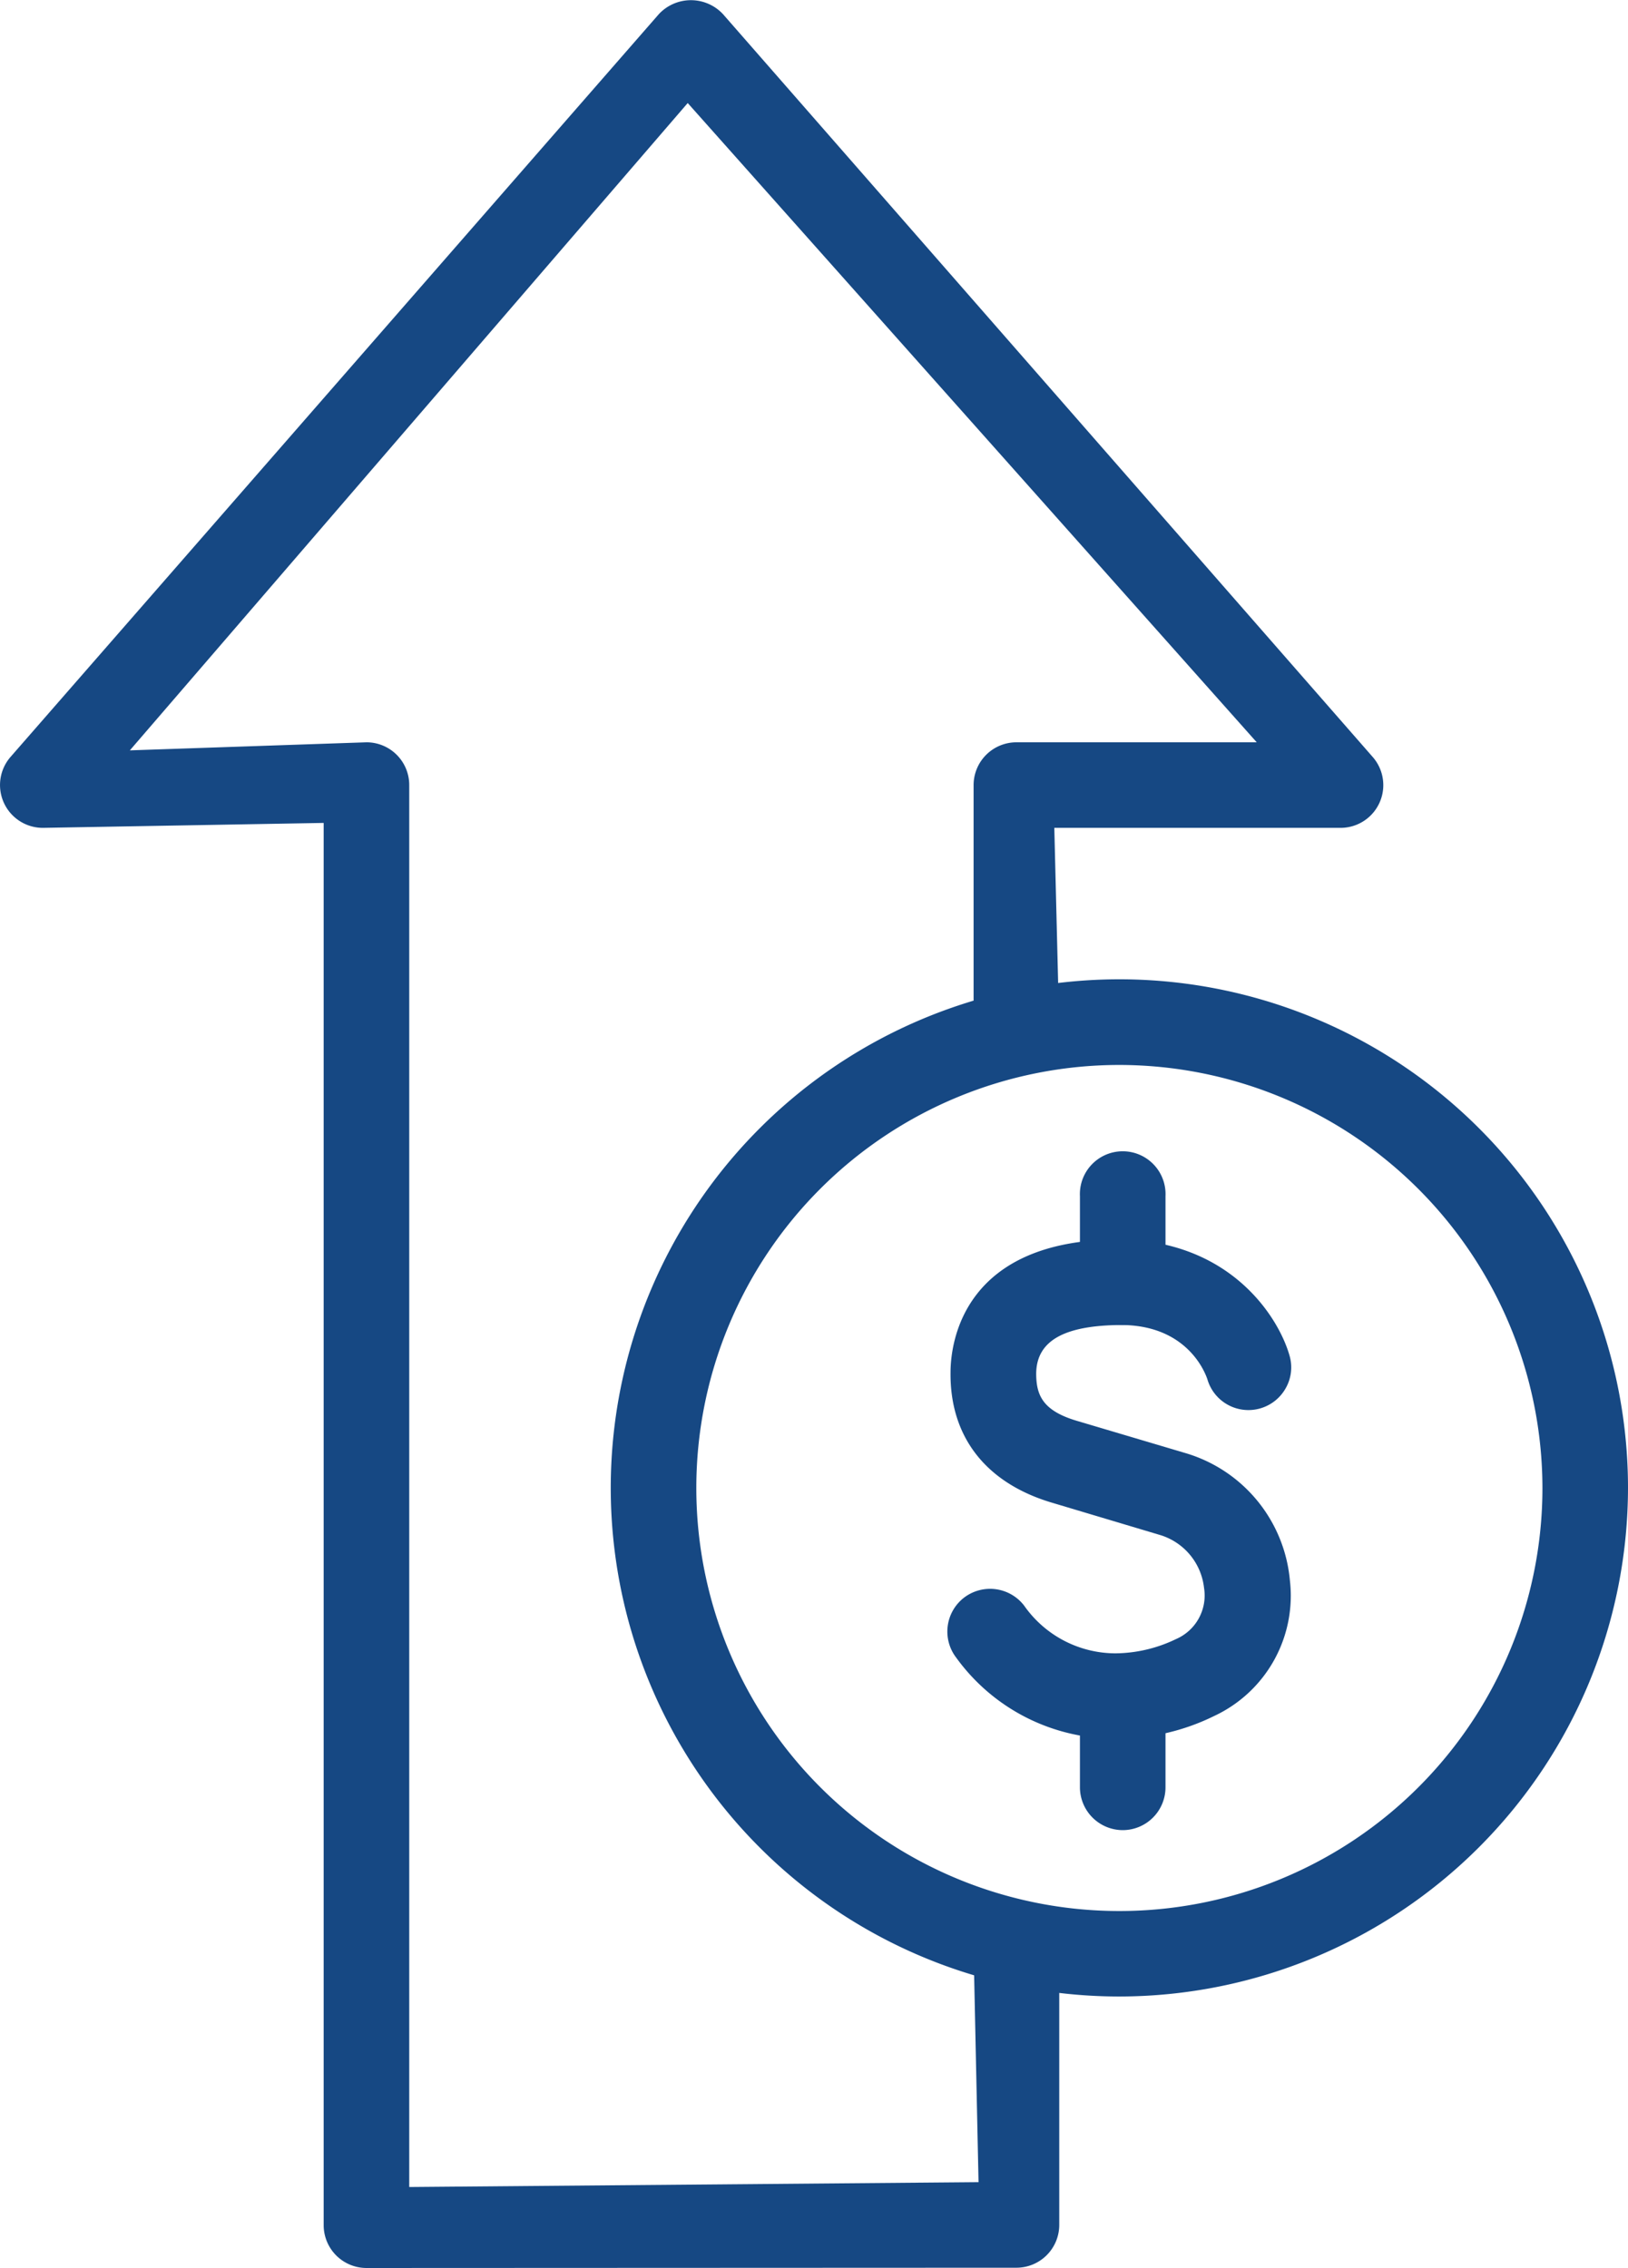
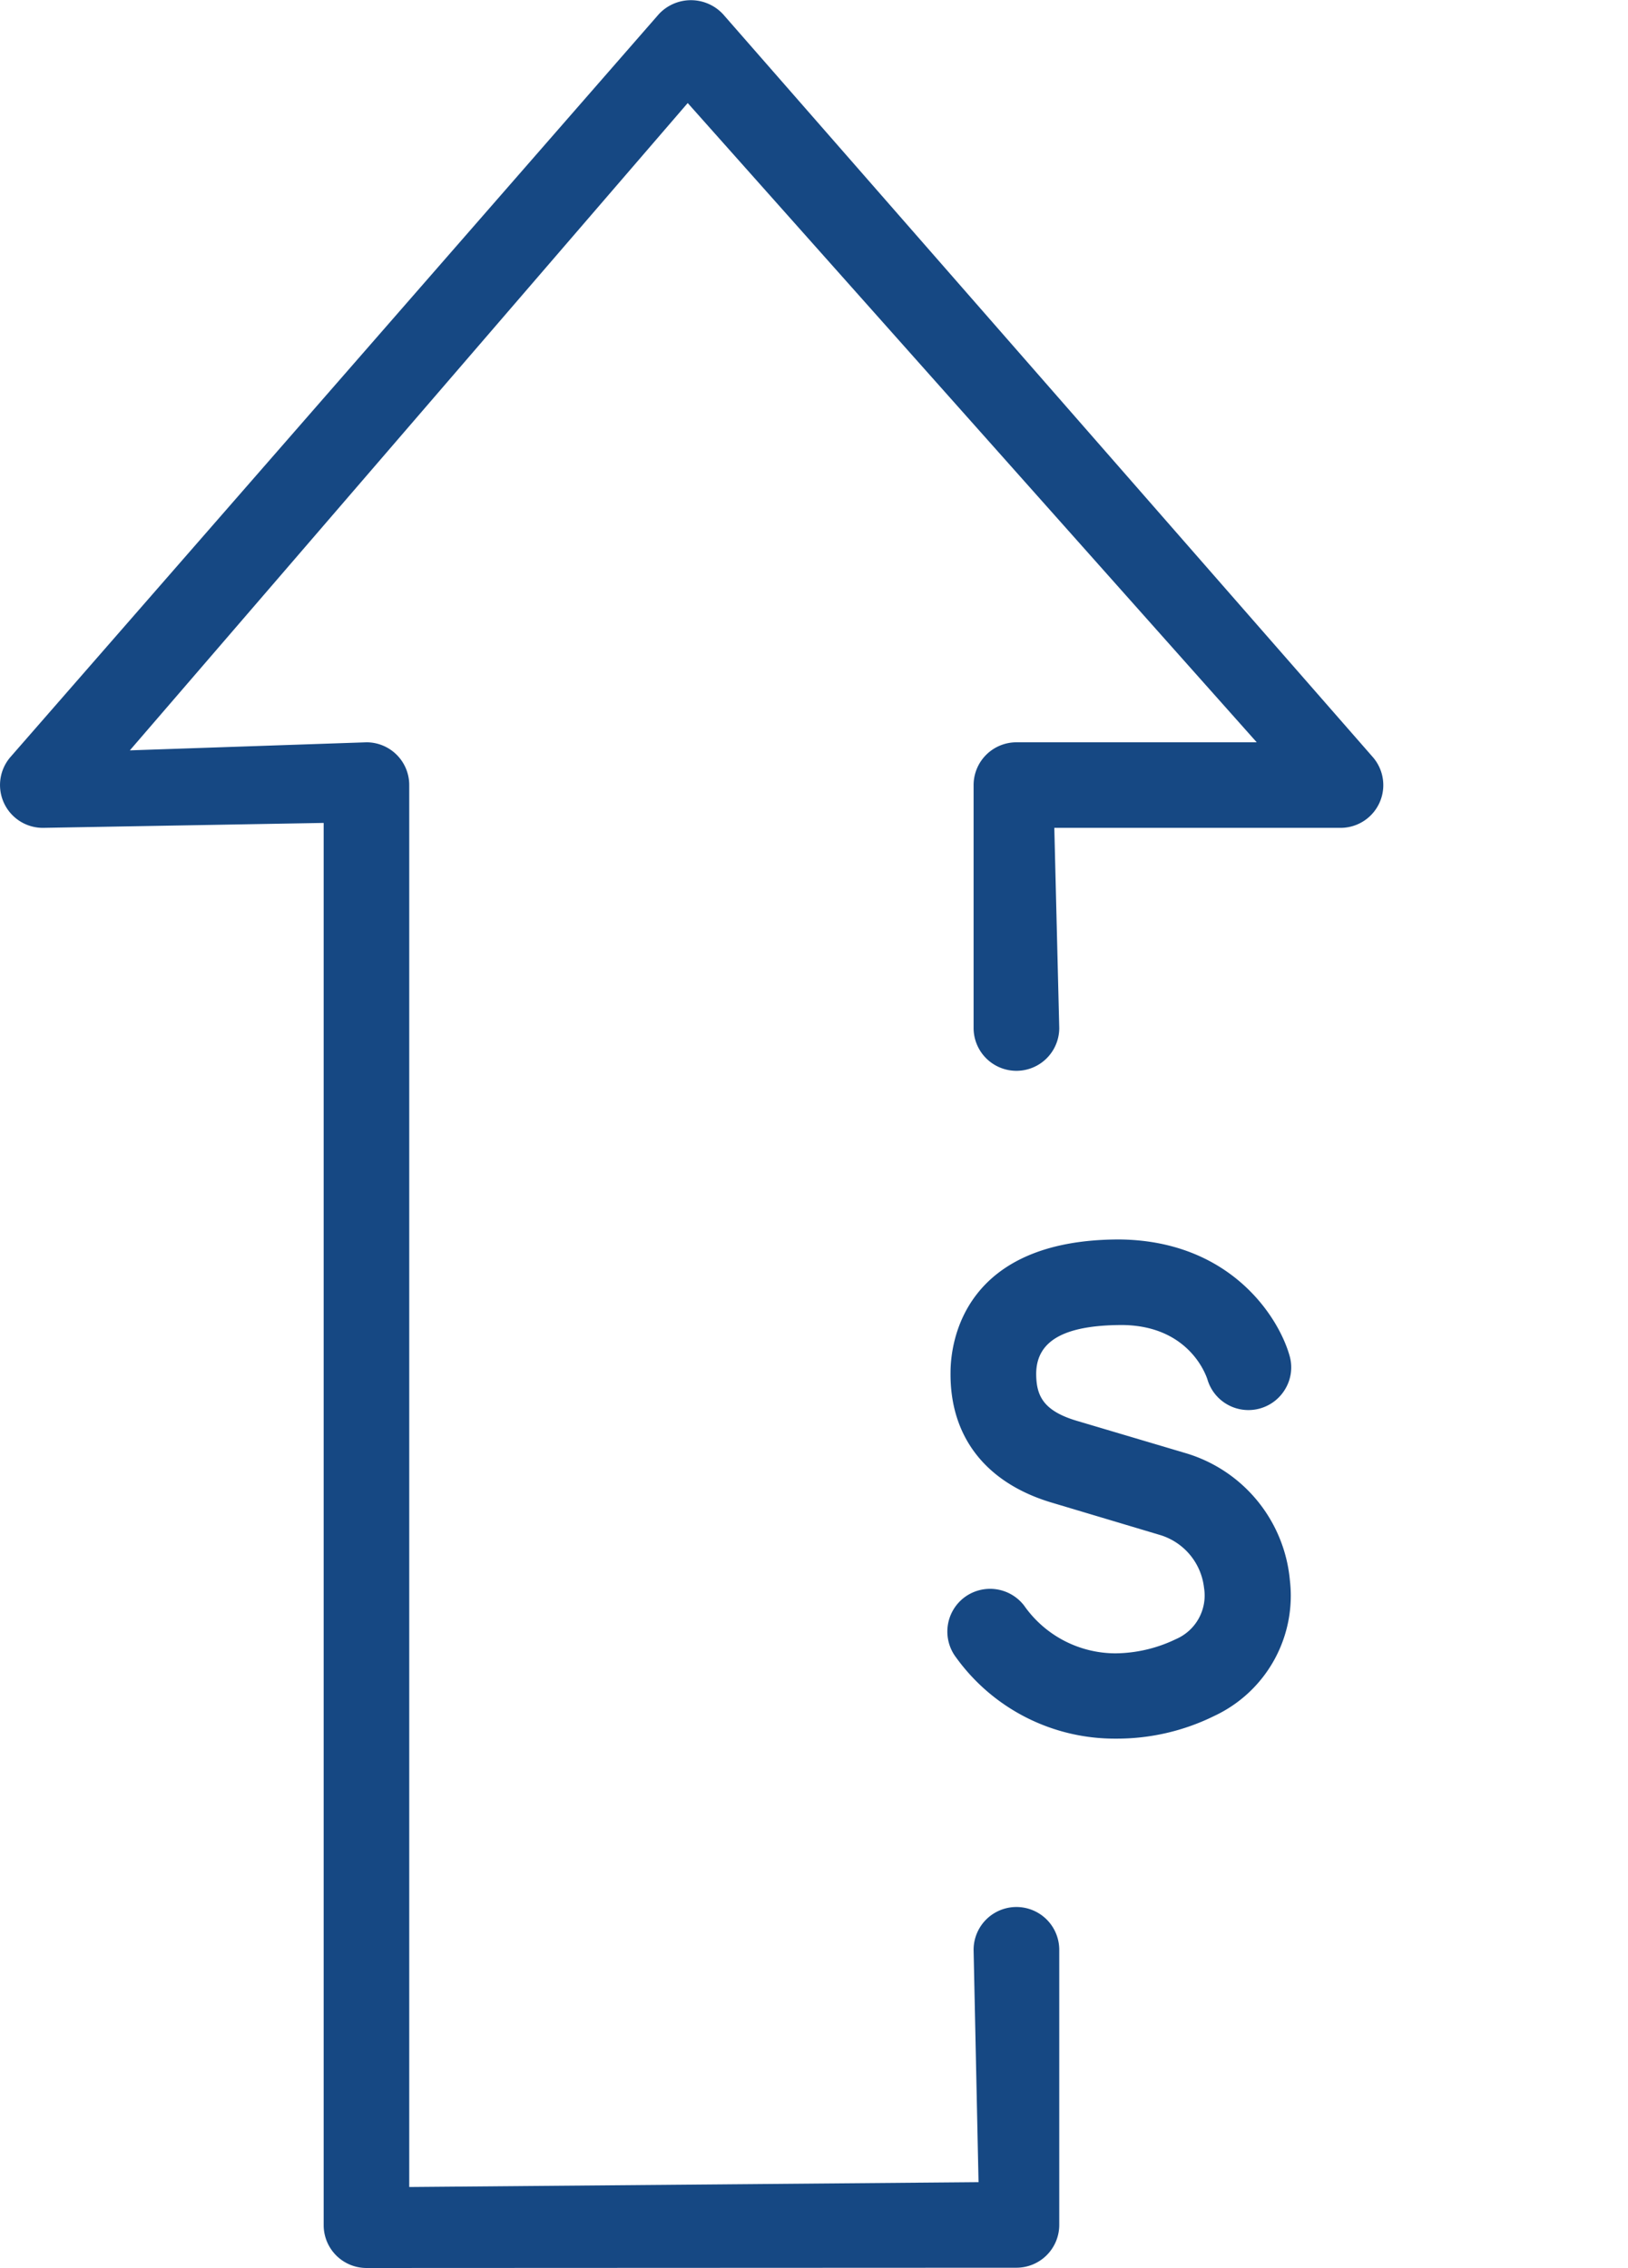
<svg xmlns="http://www.w3.org/2000/svg" viewBox="0 0 177.9 247.85">
  <g id="Layer_2" data-name="Layer 2">
    <g id="Ñëîé_1" data-name="Ñëîé 1">
      <path d="M121.94,190a21.36,21.36,0,0,1-17.45-8.85,4.68,4.68,0,0,1,.86-6.56,4.69,4.69,0,0,1,6.56.87,12.21,12.21,0,0,0,10,5.22,15.5,15.5,0,0,0,6.58-1.55,5.19,5.19,0,0,0,3.08-5.61,6.82,6.82,0,0,0-4.73-5.75L115,164.23c-7.26-2.14-11.21-7.21-11.13-14.24,0-3.41,1.48-14.54,18.46-14.54,12,.12,17.34,8.34,18.58,12.68a4.59,4.59,0,0,1-.4,3.55,4.67,4.67,0,0,1-8.57-.94c-.19-.58-2.07-5.85-9.26-5.94h0c-6.41,0-9.41,1.73-9.45,5.29,0,2.38.71,4.07,4.44,5.18l11.92,3.54a16,16,0,0,1,11.36,13.87,14.5,14.5,0,0,1-8.26,14.84A24,24,0,0,1,121.94,190Z" fill="#164883" />
-       <path d="M122.69,144.8a4.68,4.68,0,0,1-4.68-4.68v-9.41a4.68,4.68,0,1,1,9.35,0v9.41A4.67,4.67,0,0,1,122.69,144.8Z" fill="#164883" />
-       <path d="M122.69,200a4.69,4.69,0,0,1-4.68-4.68v-9.41a4.68,4.68,0,1,1,9.35,0v9.41A4.68,4.68,0,0,1,122.69,200Z" fill="#164883" />
-       <path d="M122.32,218.18a55.58,55.58,0,1,1,55.58-55.57A55.64,55.64,0,0,1,122.32,218.18Zm0-101.8a46.23,46.23,0,1,0,46.23,46.23A46.28,46.28,0,0,0,122.32,116.38Z" fill="#164883" />
      <path d="M40.05,247.85a4.68,4.68,0,0,1-4.68-4.67V89.93l-30.7.54a4.68,4.68,0,0,1-3.52-7.75L72,1.54a4.79,4.79,0,0,1,7,0L150,82.72a4.67,4.67,0,0,1-3.52,7.75H115.21l.54,21.87a4.68,4.68,0,0,1-9.36,0V85.79a4.68,4.68,0,0,1,4.68-4.67h26.26L75.15,11.26,14.19,82l25.86-.88a4.67,4.67,0,0,1,4.67,4.67V239l62.21-.53-.54-25.39a4.68,4.68,0,0,1,9.36,0v30.07a4.68,4.68,0,0,1-4.68,4.67Z" fill="#164883" />
    </g>
  </g>
</svg>